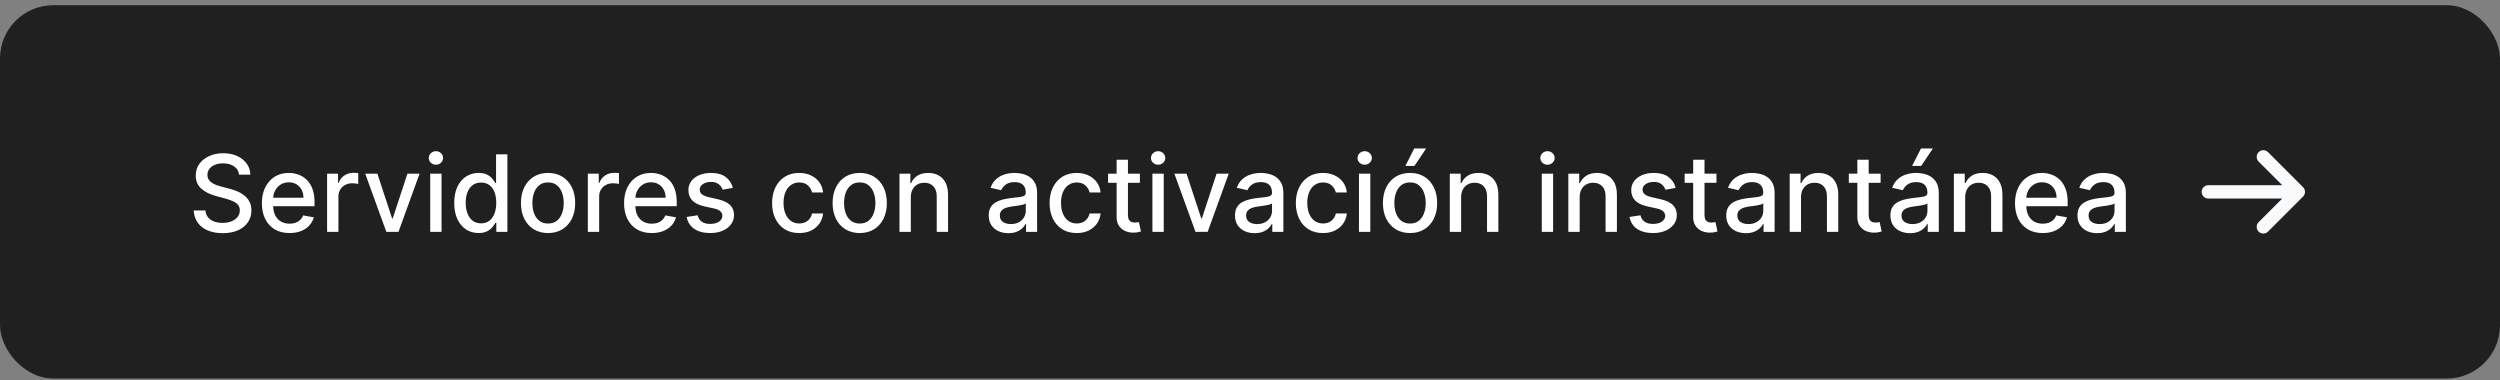
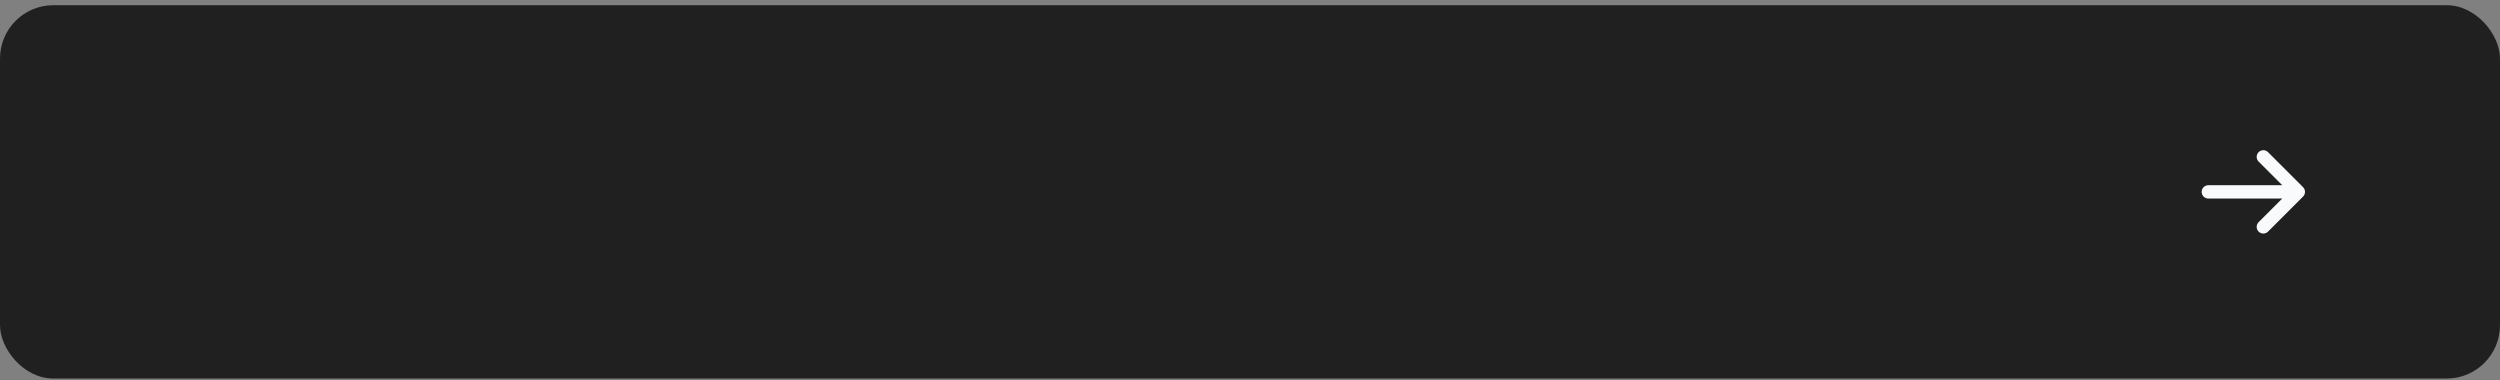
<svg xmlns="http://www.w3.org/2000/svg" width="375" height="57" viewBox="0 0 375 57" fill="none">
  <rect x="0" y="0" width="375" height="57" fill="#808080" stroke="none" />
  <rect y="0.781" width="375" height="56" rx="8" fill="#202020" />
-   <path d="M35.859 26.202C35.799 25.664 35.549 25.247 35.109 24.952C34.67 24.652 34.117 24.503 33.45 24.503C32.973 24.503 32.56 24.579 32.212 24.73C31.863 24.878 31.592 25.082 31.399 25.344C31.21 25.601 31.115 25.895 31.115 26.224C31.115 26.501 31.18 26.74 31.308 26.94C31.441 27.141 31.613 27.31 31.825 27.446C32.041 27.579 32.272 27.69 32.519 27.781C32.765 27.868 33.001 27.94 33.229 27.997L34.365 28.293C34.736 28.384 35.117 28.507 35.507 28.662C35.897 28.817 36.259 29.022 36.592 29.276C36.926 29.529 37.195 29.844 37.399 30.219C37.608 30.594 37.712 31.043 37.712 31.565C37.712 32.224 37.541 32.81 37.2 33.321C36.863 33.832 36.373 34.236 35.729 34.531C35.089 34.827 34.314 34.974 33.405 34.974C32.534 34.974 31.78 34.836 31.143 34.56C30.507 34.283 30.009 33.891 29.649 33.383C29.289 32.872 29.09 32.266 29.053 31.565H30.814C30.848 31.986 30.984 32.336 31.223 32.617C31.465 32.893 31.774 33.099 32.149 33.236C32.528 33.368 32.943 33.435 33.394 33.435C33.89 33.435 34.331 33.357 34.717 33.202C35.108 33.043 35.414 32.823 35.638 32.543C35.861 32.258 35.973 31.927 35.973 31.548C35.973 31.204 35.874 30.921 35.678 30.702C35.484 30.482 35.221 30.3 34.888 30.156C34.558 30.012 34.185 29.885 33.769 29.776L32.394 29.401C31.462 29.147 30.723 28.774 30.178 28.281C29.636 27.789 29.365 27.137 29.365 26.327C29.365 25.656 29.547 25.071 29.91 24.571C30.274 24.071 30.767 23.683 31.388 23.406C32.009 23.126 32.71 22.986 33.49 22.986C34.278 22.986 34.973 23.124 35.575 23.401C36.181 23.677 36.659 24.058 37.007 24.543C37.356 25.024 37.537 25.577 37.553 26.202H35.859ZM43.435 34.957C42.575 34.957 41.834 34.774 41.213 34.406C40.596 34.035 40.118 33.514 39.781 32.844C39.448 32.169 39.281 31.38 39.281 30.474C39.281 29.581 39.448 28.793 39.781 28.111C40.118 27.429 40.588 26.897 41.19 26.514C41.796 26.132 42.505 25.94 43.315 25.94C43.808 25.94 44.285 26.022 44.747 26.185C45.209 26.348 45.624 26.603 45.992 26.952C46.359 27.3 46.649 27.753 46.861 28.31C47.073 28.863 47.179 29.535 47.179 30.327V30.929H40.242V29.656H45.514C45.514 29.209 45.423 28.813 45.242 28.469C45.06 28.12 44.804 27.846 44.474 27.645C44.149 27.444 43.766 27.344 43.327 27.344C42.849 27.344 42.433 27.461 42.077 27.696C41.724 27.927 41.452 28.23 41.258 28.605C41.069 28.976 40.974 29.38 40.974 29.815V30.81C40.974 31.393 41.077 31.889 41.281 32.298C41.49 32.707 41.779 33.02 42.151 33.236C42.522 33.448 42.956 33.554 43.452 33.554C43.774 33.554 44.067 33.508 44.332 33.418C44.597 33.323 44.827 33.183 45.02 32.997C45.213 32.812 45.361 32.582 45.463 32.31L47.071 32.599C46.942 33.073 46.711 33.488 46.378 33.844C46.048 34.196 45.633 34.471 45.133 34.668C44.637 34.861 44.071 34.957 43.435 34.957ZM49.064 34.781V26.054H50.706V27.44H50.797C50.956 26.971 51.236 26.601 51.638 26.332C52.043 26.06 52.501 25.923 53.013 25.923C53.119 25.923 53.244 25.927 53.388 25.935C53.535 25.942 53.651 25.952 53.734 25.963V27.588C53.666 27.569 53.545 27.548 53.371 27.526C53.197 27.499 53.022 27.486 52.848 27.486C52.447 27.486 52.089 27.571 51.774 27.741C51.464 27.908 51.217 28.141 51.035 28.44C50.854 28.736 50.763 29.073 50.763 29.452V34.781H49.064ZM62.936 26.054L59.771 34.781H57.953L54.783 26.054H56.606L58.817 32.77H58.908L61.112 26.054H62.936ZM64.533 34.781V26.054H66.231V34.781H64.533ZM65.391 24.707C65.095 24.707 64.841 24.609 64.629 24.412C64.421 24.211 64.317 23.973 64.317 23.696C64.317 23.416 64.421 23.177 64.629 22.98C64.841 22.779 65.095 22.679 65.391 22.679C65.686 22.679 65.938 22.779 66.146 22.98C66.358 23.177 66.465 23.416 66.465 23.696C66.465 23.973 66.358 24.211 66.146 24.412C65.938 24.609 65.686 24.707 65.391 24.707ZM71.784 34.952C71.079 34.952 70.451 34.772 69.898 34.412C69.349 34.048 68.917 33.531 68.602 32.861C68.292 32.187 68.136 31.378 68.136 30.435C68.136 29.491 68.294 28.685 68.608 28.014C68.926 27.344 69.362 26.831 69.915 26.474C70.468 26.118 71.095 25.94 71.796 25.94C72.337 25.94 72.773 26.031 73.102 26.213C73.436 26.391 73.693 26.599 73.875 26.838C74.061 27.077 74.204 27.287 74.307 27.469H74.409V23.145H76.108V34.781H74.449V33.423H74.307C74.204 33.609 74.057 33.821 73.864 34.06C73.674 34.298 73.413 34.507 73.079 34.685C72.746 34.863 72.314 34.952 71.784 34.952ZM72.159 33.503C72.648 33.503 73.061 33.374 73.398 33.117C73.739 32.855 73.996 32.493 74.171 32.031C74.349 31.569 74.438 31.031 74.438 30.418C74.438 29.812 74.35 29.281 74.176 28.827C74.002 28.372 73.746 28.018 73.409 27.764C73.072 27.51 72.655 27.384 72.159 27.384C71.648 27.384 71.222 27.516 70.881 27.781C70.54 28.046 70.282 28.408 70.108 28.866C69.938 29.325 69.852 29.842 69.852 30.418C69.852 31.001 69.939 31.526 70.114 31.991C70.288 32.457 70.546 32.827 70.886 33.099C71.231 33.368 71.655 33.503 72.159 33.503ZM82.209 34.957C81.391 34.957 80.677 34.77 80.067 34.395C79.457 34.02 78.983 33.495 78.646 32.821C78.309 32.147 78.141 31.359 78.141 30.457C78.141 29.552 78.309 28.76 78.646 28.082C78.983 27.404 79.457 26.878 80.067 26.503C80.677 26.128 81.391 25.94 82.209 25.94C83.027 25.94 83.741 26.128 84.351 26.503C84.961 26.878 85.434 27.404 85.771 28.082C86.108 28.76 86.277 29.552 86.277 30.457C86.277 31.359 86.108 32.147 85.771 32.821C85.434 33.495 84.961 34.02 84.351 34.395C83.741 34.77 83.027 34.957 82.209 34.957ZM82.215 33.531C82.745 33.531 83.184 33.391 83.533 33.111C83.881 32.831 84.139 32.457 84.305 31.991C84.476 31.526 84.561 31.012 84.561 30.452C84.561 29.895 84.476 29.384 84.305 28.918C84.139 28.448 83.881 28.071 83.533 27.787C83.184 27.503 82.745 27.361 82.215 27.361C81.68 27.361 81.237 27.503 80.885 27.787C80.537 28.071 80.277 28.448 80.106 28.918C79.94 29.384 79.856 29.895 79.856 30.452C79.856 31.012 79.94 31.526 80.106 31.991C80.277 32.457 80.537 32.831 80.885 33.111C81.237 33.391 81.68 33.531 82.215 33.531ZM88.173 34.781V26.054H89.815V27.44H89.906C90.065 26.971 90.346 26.601 90.747 26.332C91.153 26.06 91.611 25.923 92.122 25.923C92.228 25.923 92.353 25.927 92.497 25.935C92.645 25.942 92.76 25.952 92.844 25.963V27.588C92.776 27.569 92.654 27.548 92.48 27.526C92.306 27.499 92.132 27.486 91.957 27.486C91.556 27.486 91.198 27.571 90.883 27.741C90.573 27.908 90.327 28.141 90.145 28.44C89.963 28.736 89.872 29.073 89.872 29.452V34.781H88.173ZM97.763 34.957C96.903 34.957 96.162 34.774 95.541 34.406C94.924 34.035 94.447 33.514 94.109 32.844C93.776 32.169 93.609 31.38 93.609 30.474C93.609 29.581 93.776 28.793 94.109 28.111C94.447 27.429 94.916 26.897 95.519 26.514C96.124 26.132 96.833 25.94 97.644 25.94C98.136 25.94 98.613 26.022 99.075 26.185C99.537 26.348 99.952 26.603 100.32 26.952C100.687 27.3 100.977 27.753 101.189 28.31C101.401 28.863 101.507 29.535 101.507 30.327V30.929H94.57V29.656H99.842C99.842 29.209 99.751 28.813 99.57 28.469C99.388 28.12 99.132 27.846 98.803 27.645C98.477 27.444 98.094 27.344 97.655 27.344C97.178 27.344 96.761 27.461 96.405 27.696C96.053 27.927 95.78 28.23 95.587 28.605C95.397 28.976 95.303 29.38 95.303 29.815V30.81C95.303 31.393 95.405 31.889 95.609 32.298C95.818 32.707 96.108 33.02 96.479 33.236C96.85 33.448 97.284 33.554 97.78 33.554C98.102 33.554 98.395 33.508 98.66 33.418C98.926 33.323 99.155 33.183 99.348 32.997C99.541 32.812 99.689 32.582 99.791 32.31L101.399 32.599C101.27 33.073 101.039 33.488 100.706 33.844C100.376 34.196 99.962 34.471 99.462 34.668C98.965 34.861 98.399 34.957 97.763 34.957ZM109.932 28.185L108.392 28.457C108.328 28.26 108.225 28.073 108.085 27.895C107.949 27.717 107.763 27.571 107.528 27.457C107.294 27.344 107 27.287 106.648 27.287C106.167 27.287 105.765 27.395 105.443 27.611C105.121 27.823 104.96 28.098 104.96 28.435C104.96 28.726 105.068 28.961 105.284 29.139C105.5 29.317 105.848 29.463 106.33 29.577L107.716 29.895C108.519 30.081 109.117 30.366 109.511 30.753C109.905 31.139 110.102 31.641 110.102 32.258C110.102 32.781 109.951 33.247 109.648 33.656C109.348 34.062 108.93 34.38 108.392 34.611C107.858 34.842 107.239 34.957 106.534 34.957C105.557 34.957 104.759 34.749 104.142 34.332C103.525 33.912 103.146 33.315 103.006 32.543L104.648 32.293C104.75 32.721 104.96 33.044 105.278 33.264C105.597 33.48 106.011 33.588 106.523 33.588C107.08 33.588 107.525 33.472 107.858 33.242C108.191 33.007 108.358 32.721 108.358 32.383C108.358 32.111 108.256 31.882 108.051 31.696C107.85 31.51 107.542 31.37 107.125 31.276L105.648 30.952C104.833 30.766 104.231 30.471 103.841 30.065C103.455 29.66 103.261 29.147 103.261 28.526C103.261 28.01 103.405 27.56 103.693 27.173C103.981 26.787 104.379 26.486 104.886 26.27C105.394 26.05 105.975 25.94 106.631 25.94C107.574 25.94 108.316 26.145 108.858 26.554C109.4 26.959 109.758 27.503 109.932 28.185ZM119.881 34.957C119.036 34.957 118.309 34.766 117.699 34.383C117.093 33.997 116.627 33.465 116.301 32.787C115.975 32.109 115.812 31.332 115.812 30.457C115.812 29.571 115.979 28.789 116.312 28.111C116.646 27.429 117.116 26.897 117.722 26.514C118.328 26.132 119.042 25.94 119.864 25.94C120.527 25.94 121.117 26.063 121.636 26.31C122.155 26.552 122.574 26.893 122.892 27.332C123.214 27.772 123.405 28.285 123.466 28.872H121.812C121.722 28.463 121.513 28.111 121.188 27.815C120.866 27.52 120.434 27.372 119.892 27.372C119.419 27.372 119.004 27.497 118.648 27.747C118.295 27.993 118.021 28.346 117.824 28.804C117.627 29.259 117.528 29.796 117.528 30.418C117.528 31.054 117.625 31.603 117.818 32.065C118.011 32.528 118.284 32.885 118.636 33.139C118.992 33.393 119.411 33.52 119.892 33.52C120.214 33.52 120.506 33.461 120.767 33.344C121.032 33.222 121.254 33.05 121.432 32.827C121.614 32.603 121.741 32.334 121.812 32.02H123.466C123.405 32.584 123.222 33.088 122.915 33.531C122.608 33.974 122.197 34.323 121.682 34.577C121.17 34.831 120.57 34.957 119.881 34.957ZM128.959 34.957C128.141 34.957 127.427 34.77 126.817 34.395C126.207 34.02 125.733 33.495 125.396 32.821C125.059 32.147 124.891 31.359 124.891 30.457C124.891 29.552 125.059 28.76 125.396 28.082C125.733 27.404 126.207 26.878 126.817 26.503C127.427 26.128 128.141 25.94 128.959 25.94C129.777 25.94 130.491 26.128 131.101 26.503C131.711 26.878 132.184 27.404 132.521 28.082C132.858 28.76 133.027 29.552 133.027 30.457C133.027 31.359 132.858 32.147 132.521 32.821C132.184 33.495 131.711 34.02 131.101 34.395C130.491 34.77 129.777 34.957 128.959 34.957ZM128.964 33.531C129.495 33.531 129.934 33.391 130.283 33.111C130.631 32.831 130.889 32.457 131.055 31.991C131.226 31.526 131.311 31.012 131.311 30.452C131.311 29.895 131.226 29.384 131.055 28.918C130.889 28.448 130.631 28.071 130.283 27.787C129.934 27.503 129.495 27.361 128.964 27.361C128.43 27.361 127.987 27.503 127.635 27.787C127.286 28.071 127.027 28.448 126.857 28.918C126.69 29.384 126.607 29.895 126.607 30.452C126.607 31.012 126.69 31.526 126.857 31.991C127.027 32.457 127.286 32.831 127.635 33.111C127.987 33.391 128.43 33.531 128.964 33.531ZM136.622 29.599V34.781H134.923V26.054H136.554V27.474H136.662C136.863 27.012 137.177 26.641 137.605 26.361C138.037 26.081 138.58 25.94 139.236 25.94C139.83 25.94 140.351 26.065 140.798 26.315C141.245 26.562 141.592 26.929 141.838 27.418C142.084 27.906 142.207 28.51 142.207 29.23V34.781H140.509V29.435C140.509 28.802 140.344 28.308 140.014 27.952C139.685 27.592 139.232 27.412 138.656 27.412C138.262 27.412 137.912 27.497 137.605 27.668C137.302 27.838 137.062 28.088 136.884 28.418C136.709 28.743 136.622 29.137 136.622 29.599ZM151.26 34.974C150.707 34.974 150.207 34.872 149.76 34.668C149.313 34.459 148.959 34.158 148.697 33.764C148.44 33.37 148.311 32.887 148.311 32.315C148.311 31.823 148.406 31.418 148.595 31.099C148.785 30.781 149.04 30.529 149.362 30.344C149.684 30.158 150.044 30.018 150.442 29.923C150.839 29.829 151.245 29.757 151.658 29.707C152.18 29.647 152.605 29.598 152.93 29.56C153.256 29.518 153.493 29.452 153.641 29.361C153.788 29.27 153.862 29.122 153.862 28.918V28.878C153.862 28.382 153.722 27.997 153.442 27.724C153.165 27.452 152.752 27.315 152.203 27.315C151.631 27.315 151.18 27.442 150.851 27.696C150.525 27.946 150.3 28.224 150.175 28.531L148.578 28.168C148.768 27.637 149.044 27.209 149.408 26.884C149.775 26.554 150.197 26.315 150.675 26.168C151.152 26.016 151.654 25.94 152.18 25.94C152.529 25.94 152.898 25.982 153.288 26.065C153.682 26.145 154.05 26.293 154.391 26.509C154.735 26.724 155.018 27.033 155.237 27.435C155.457 27.832 155.567 28.349 155.567 28.986V34.781H153.908V33.588H153.839C153.73 33.808 153.565 34.024 153.345 34.236C153.125 34.448 152.843 34.624 152.499 34.764C152.154 34.904 151.741 34.974 151.26 34.974ZM151.629 33.611C152.099 33.611 152.5 33.518 152.834 33.332C153.171 33.147 153.427 32.904 153.601 32.605C153.779 32.302 153.868 31.978 153.868 31.634V30.509C153.807 30.569 153.69 30.626 153.516 30.679C153.345 30.728 153.15 30.772 152.93 30.81C152.711 30.844 152.497 30.876 152.288 30.906C152.08 30.933 151.906 30.956 151.766 30.974C151.436 31.016 151.135 31.086 150.862 31.185C150.593 31.283 150.377 31.425 150.214 31.611C150.055 31.793 149.976 32.035 149.976 32.338C149.976 32.758 150.131 33.077 150.442 33.293C150.752 33.505 151.148 33.611 151.629 33.611ZM161.506 34.957C160.661 34.957 159.934 34.766 159.324 34.383C158.718 33.997 158.252 33.465 157.926 32.787C157.6 32.109 157.438 31.332 157.438 30.457C157.438 29.571 157.604 28.789 157.938 28.111C158.271 27.429 158.741 26.897 159.347 26.514C159.953 26.132 160.667 25.94 161.489 25.94C162.152 25.94 162.742 26.063 163.261 26.31C163.78 26.552 164.199 26.893 164.517 27.332C164.839 27.772 165.03 28.285 165.091 28.872H163.438C163.347 28.463 163.138 28.111 162.812 27.815C162.491 27.52 162.059 27.372 161.517 27.372C161.044 27.372 160.629 27.497 160.273 27.747C159.92 27.993 159.646 28.346 159.449 28.804C159.252 29.259 159.153 29.796 159.153 30.418C159.153 31.054 159.25 31.603 159.443 32.065C159.636 32.528 159.909 32.885 160.261 33.139C160.617 33.393 161.036 33.52 161.517 33.52C161.839 33.52 162.131 33.461 162.392 33.344C162.657 33.222 162.879 33.05 163.057 32.827C163.239 32.603 163.366 32.334 163.438 32.02H165.091C165.03 32.584 164.847 33.088 164.54 33.531C164.233 33.974 163.822 34.323 163.307 34.577C162.795 34.831 162.195 34.957 161.506 34.957ZM170.982 26.054V27.418H166.214V26.054H170.982ZM167.493 23.963H169.192V32.219C169.192 32.548 169.241 32.796 169.339 32.963C169.438 33.126 169.565 33.238 169.72 33.298C169.879 33.355 170.052 33.383 170.237 33.383C170.374 33.383 170.493 33.374 170.595 33.355C170.697 33.336 170.777 33.321 170.834 33.31L171.141 34.713C171.042 34.751 170.902 34.789 170.72 34.827C170.538 34.868 170.311 34.891 170.038 34.895C169.591 34.903 169.175 34.823 168.788 34.656C168.402 34.49 168.089 34.232 167.851 33.883C167.612 33.535 167.493 33.097 167.493 32.571V23.963ZM172.861 34.781V26.054H174.56V34.781H172.861ZM173.719 24.707C173.423 24.707 173.17 24.609 172.957 24.412C172.749 24.211 172.645 23.973 172.645 23.696C172.645 23.416 172.749 23.177 172.957 22.98C173.17 22.779 173.423 22.679 173.719 22.679C174.014 22.679 174.266 22.779 174.474 22.98C174.687 23.177 174.793 23.416 174.793 23.696C174.793 23.973 174.687 24.211 174.474 24.412C174.266 24.609 174.014 24.707 173.719 24.707ZM184.311 26.054L181.146 34.781H179.328L176.158 26.054H177.982L180.192 32.77H180.283L182.487 26.054H184.311ZM188.197 34.974C187.644 34.974 187.144 34.872 186.697 34.668C186.25 34.459 185.896 34.158 185.635 33.764C185.377 33.37 185.249 32.887 185.249 32.315C185.249 31.823 185.343 31.418 185.533 31.099C185.722 30.781 185.978 30.529 186.3 30.344C186.622 30.158 186.982 30.018 187.379 29.923C187.777 29.829 188.182 29.757 188.595 29.707C189.118 29.647 189.542 29.598 189.868 29.56C190.194 29.518 190.43 29.452 190.578 29.361C190.726 29.27 190.8 29.122 190.8 28.918V28.878C190.8 28.382 190.66 27.997 190.379 27.724C190.103 27.452 189.69 27.315 189.141 27.315C188.569 27.315 188.118 27.442 187.788 27.696C187.463 27.946 187.237 28.224 187.112 28.531L185.516 28.168C185.705 27.637 185.982 27.209 186.345 26.884C186.713 26.554 187.135 26.315 187.612 26.168C188.089 26.016 188.591 25.94 189.118 25.94C189.466 25.94 189.836 25.982 190.226 26.065C190.62 26.145 190.987 26.293 191.328 26.509C191.673 26.724 191.955 27.033 192.175 27.435C192.394 27.832 192.504 28.349 192.504 28.986V34.781H190.845V33.588H190.777C190.667 33.808 190.502 34.024 190.283 34.236C190.063 34.448 189.781 34.624 189.436 34.764C189.091 34.904 188.679 34.974 188.197 34.974ZM188.567 33.611C189.036 33.611 189.438 33.518 189.771 33.332C190.108 33.147 190.364 32.904 190.538 32.605C190.716 32.302 190.805 31.978 190.805 31.634V30.509C190.745 30.569 190.627 30.626 190.453 30.679C190.283 30.728 190.088 30.772 189.868 30.81C189.648 30.844 189.434 30.876 189.226 30.906C189.018 30.933 188.843 30.956 188.703 30.974C188.374 31.016 188.072 31.086 187.8 31.185C187.531 31.283 187.315 31.425 187.152 31.611C186.993 31.793 186.913 32.035 186.913 32.338C186.913 32.758 187.069 33.077 187.379 33.293C187.69 33.505 188.086 33.611 188.567 33.611ZM198.443 34.957C197.598 34.957 196.871 34.766 196.261 34.383C195.655 33.997 195.189 33.465 194.864 32.787C194.538 32.109 194.375 31.332 194.375 30.457C194.375 29.571 194.542 28.789 194.875 28.111C195.208 27.429 195.678 26.897 196.284 26.514C196.89 26.132 197.604 25.94 198.426 25.94C199.089 25.94 199.68 26.063 200.199 26.31C200.718 26.552 201.136 26.893 201.455 27.332C201.777 27.772 201.968 28.285 202.028 28.872H200.375C200.284 28.463 200.076 28.111 199.75 27.815C199.428 27.52 198.996 27.372 198.455 27.372C197.981 27.372 197.566 27.497 197.21 27.747C196.858 27.993 196.583 28.346 196.386 28.804C196.189 29.259 196.091 29.796 196.091 30.418C196.091 31.054 196.188 31.603 196.381 32.065C196.574 32.528 196.847 32.885 197.199 33.139C197.555 33.393 197.973 33.52 198.455 33.52C198.777 33.52 199.068 33.461 199.33 33.344C199.595 33.222 199.816 33.05 199.994 32.827C200.176 32.603 200.303 32.334 200.375 32.02H202.028C201.968 32.584 201.784 33.088 201.477 33.531C201.17 33.974 200.759 34.323 200.244 34.577C199.733 34.831 199.133 34.957 198.443 34.957ZM203.845 34.781V26.054H205.544V34.781H203.845ZM204.703 24.707C204.408 24.707 204.154 24.609 203.942 24.412C203.733 24.211 203.629 23.973 203.629 23.696C203.629 23.416 203.733 23.177 203.942 22.98C204.154 22.779 204.408 22.679 204.703 22.679C204.999 22.679 205.25 22.779 205.459 22.98C205.671 23.177 205.777 23.416 205.777 23.696C205.777 23.973 205.671 24.211 205.459 24.412C205.25 24.609 204.999 24.707 204.703 24.707ZM211.506 34.957C210.688 34.957 209.973 34.77 209.364 34.395C208.754 34.02 208.28 33.495 207.943 32.821C207.606 32.147 207.438 31.359 207.438 30.457C207.438 29.552 207.606 28.76 207.943 28.082C208.28 27.404 208.754 26.878 209.364 26.503C209.973 26.128 210.688 25.94 211.506 25.94C212.324 25.94 213.038 26.128 213.648 26.503C214.258 26.878 214.731 27.404 215.068 28.082C215.405 28.76 215.574 29.552 215.574 30.457C215.574 31.359 215.405 32.147 215.068 32.821C214.731 33.495 214.258 34.02 213.648 34.395C213.038 34.77 212.324 34.957 211.506 34.957ZM211.511 33.531C212.042 33.531 212.481 33.391 212.83 33.111C213.178 32.831 213.436 32.457 213.602 31.991C213.773 31.526 213.858 31.012 213.858 30.452C213.858 29.895 213.773 29.384 213.602 28.918C213.436 28.448 213.178 28.071 212.83 27.787C212.481 27.503 212.042 27.361 211.511 27.361C210.977 27.361 210.534 27.503 210.182 27.787C209.833 28.071 209.574 28.448 209.403 28.918C209.237 29.384 209.153 29.895 209.153 30.452C209.153 31.012 209.237 31.526 209.403 31.991C209.574 32.457 209.833 32.831 210.182 33.111C210.534 33.391 210.977 33.531 211.511 33.531ZM210.807 24.889L212.136 22.27H213.926L212.165 24.889H210.807ZM219.169 29.599V34.781H217.47V26.054H219.101V27.474H219.209C219.41 27.012 219.724 26.641 220.152 26.361C220.584 26.081 221.127 25.94 221.783 25.94C222.377 25.94 222.898 26.065 223.345 26.315C223.792 26.562 224.139 26.929 224.385 27.418C224.631 27.906 224.754 28.51 224.754 29.23V34.781H223.055V29.435C223.055 28.802 222.891 28.308 222.561 27.952C222.232 27.592 221.779 27.412 221.203 27.412C220.809 27.412 220.459 27.497 220.152 27.668C219.849 27.838 219.608 28.088 219.43 28.418C219.256 28.743 219.169 29.137 219.169 29.599ZM231.267 34.781V26.054H232.966V34.781H231.267ZM232.125 24.707C231.83 24.707 231.576 24.609 231.364 24.412C231.155 24.211 231.051 23.973 231.051 23.696C231.051 23.416 231.155 23.177 231.364 22.98C231.576 22.779 231.83 22.679 232.125 22.679C232.42 22.679 232.672 22.779 232.881 22.98C233.093 23.177 233.199 23.416 233.199 23.696C233.199 23.973 233.093 24.211 232.881 24.412C232.672 24.609 232.42 24.707 232.125 24.707ZM236.95 29.599V34.781H235.251V26.054H236.882V27.474H236.99C237.191 27.012 237.505 26.641 237.933 26.361C238.365 26.081 238.909 25.94 239.564 25.94C240.159 25.94 240.679 26.065 241.126 26.315C241.573 26.562 241.92 26.929 242.166 27.418C242.412 27.906 242.536 28.51 242.536 29.23V34.781H240.837V29.435C240.837 28.802 240.672 28.308 240.342 27.952C240.013 27.592 239.56 27.412 238.984 27.412C238.59 27.412 238.24 27.497 237.933 27.668C237.63 27.838 237.39 28.088 237.212 28.418C237.037 28.743 236.95 29.137 236.95 29.599ZM251.354 28.185L249.814 28.457C249.75 28.26 249.647 28.073 249.507 27.895C249.371 27.717 249.185 27.571 248.95 27.457C248.715 27.344 248.422 27.287 248.07 27.287C247.589 27.287 247.187 27.395 246.865 27.611C246.543 27.823 246.382 28.098 246.382 28.435C246.382 28.726 246.49 28.961 246.706 29.139C246.922 29.317 247.27 29.463 247.751 29.577L249.138 29.895C249.941 30.081 250.539 30.366 250.933 30.753C251.327 31.139 251.524 31.641 251.524 32.258C251.524 32.781 251.373 33.247 251.07 33.656C250.77 34.062 250.352 34.38 249.814 34.611C249.28 34.842 248.661 34.957 247.956 34.957C246.979 34.957 246.181 34.749 245.564 34.332C244.946 33.912 244.568 33.315 244.428 32.543L246.07 32.293C246.172 32.721 246.382 33.044 246.7 33.264C247.018 33.48 247.433 33.588 247.945 33.588C248.501 33.588 248.946 33.472 249.28 33.242C249.613 33.007 249.78 32.721 249.78 32.383C249.78 32.111 249.678 31.882 249.473 31.696C249.272 31.51 248.964 31.37 248.547 31.276L247.07 30.952C246.255 30.766 245.653 30.471 245.263 30.065C244.876 29.66 244.683 29.147 244.683 28.526C244.683 28.01 244.827 27.56 245.115 27.173C245.403 26.787 245.801 26.486 246.308 26.27C246.816 26.05 247.397 25.94 248.053 25.94C248.996 25.94 249.738 26.145 250.28 26.554C250.821 26.959 251.179 27.503 251.354 28.185ZM257.466 26.054V27.418H252.699V26.054H257.466ZM253.977 23.963H255.676V32.219C255.676 32.548 255.725 32.796 255.824 32.963C255.922 33.126 256.049 33.238 256.205 33.298C256.364 33.355 256.536 33.383 256.722 33.383C256.858 33.383 256.977 33.374 257.08 33.355C257.182 33.336 257.261 33.321 257.318 33.31L257.625 34.713C257.527 34.751 257.386 34.789 257.205 34.827C257.023 34.868 256.795 34.891 256.523 34.895C256.076 34.903 255.659 34.823 255.273 34.656C254.886 34.49 254.574 34.232 254.335 33.883C254.097 33.535 253.977 33.097 253.977 32.571V23.963ZM261.885 34.974C261.332 34.974 260.832 34.872 260.385 34.668C259.938 34.459 259.584 34.158 259.322 33.764C259.065 33.37 258.936 32.887 258.936 32.315C258.936 31.823 259.031 31.418 259.22 31.099C259.41 30.781 259.665 30.529 259.987 30.344C260.309 30.158 260.669 30.018 261.067 29.923C261.464 29.829 261.87 29.757 262.283 29.707C262.805 29.647 263.23 29.598 263.555 29.56C263.881 29.518 264.118 29.452 264.266 29.361C264.413 29.27 264.487 29.122 264.487 28.918V28.878C264.487 28.382 264.347 27.997 264.067 27.724C263.79 27.452 263.377 27.315 262.828 27.315C262.256 27.315 261.805 27.442 261.476 27.696C261.15 27.946 260.925 28.224 260.8 28.531L259.203 28.168C259.393 27.637 259.669 27.209 260.033 26.884C260.4 26.554 260.822 26.315 261.3 26.168C261.777 26.016 262.279 25.94 262.805 25.94C263.154 25.94 263.523 25.982 263.913 26.065C264.307 26.145 264.675 26.293 265.016 26.509C265.36 26.724 265.643 27.033 265.862 27.435C266.082 27.832 266.192 28.349 266.192 28.986V34.781H264.533V33.588H264.464C264.355 33.808 264.19 34.024 263.97 34.236C263.75 34.448 263.468 34.624 263.124 34.764C262.779 34.904 262.366 34.974 261.885 34.974ZM262.254 33.611C262.724 33.611 263.125 33.518 263.459 33.332C263.796 33.147 264.052 32.904 264.226 32.605C264.404 32.302 264.493 31.978 264.493 31.634V30.509C264.432 30.569 264.315 30.626 264.141 30.679C263.97 30.728 263.775 30.772 263.555 30.81C263.336 30.844 263.122 30.876 262.913 30.906C262.705 30.933 262.531 30.956 262.391 30.974C262.061 31.016 261.76 31.086 261.487 31.185C261.218 31.283 261.002 31.425 260.839 31.611C260.68 31.793 260.601 32.035 260.601 32.338C260.601 32.758 260.756 33.077 261.067 33.293C261.377 33.505 261.773 33.611 262.254 33.611ZM270.153 29.599V34.781H268.455V26.054H270.085V27.474H270.193C270.394 27.012 270.708 26.641 271.136 26.361C271.568 26.081 272.112 25.94 272.767 25.94C273.362 25.94 273.883 26.065 274.33 26.315C274.777 26.562 275.123 26.929 275.369 27.418C275.616 27.906 275.739 28.51 275.739 29.23V34.781H274.04V29.435C274.04 28.802 273.875 28.308 273.545 27.952C273.216 27.592 272.763 27.412 272.188 27.412C271.794 27.412 271.443 27.497 271.136 27.668C270.833 27.838 270.593 28.088 270.415 28.418C270.241 28.743 270.153 29.137 270.153 29.599ZM282.091 26.054V27.418H277.324V26.054H282.091ZM278.602 23.963H280.301V32.219C280.301 32.548 280.35 32.796 280.449 32.963C280.547 33.126 280.674 33.238 280.83 33.298C280.989 33.355 281.161 33.383 281.347 33.383C281.483 33.383 281.602 33.374 281.705 33.355C281.807 33.336 281.886 33.321 281.943 33.31L282.25 34.713C282.152 34.751 282.011 34.789 281.83 34.827C281.648 34.868 281.42 34.891 281.148 34.895C280.701 34.903 280.284 34.823 279.898 34.656C279.511 34.49 279.199 34.232 278.96 33.883C278.722 33.535 278.602 33.097 278.602 32.571V23.963ZM286.51 34.974C285.957 34.974 285.457 34.872 285.01 34.668C284.563 34.459 284.209 34.158 283.947 33.764C283.69 33.37 283.561 32.887 283.561 32.315C283.561 31.823 283.656 31.418 283.845 31.099C284.035 30.781 284.29 30.529 284.612 30.344C284.934 30.158 285.294 30.018 285.692 29.923C286.089 29.829 286.495 29.757 286.908 29.707C287.43 29.647 287.855 29.598 288.18 29.56C288.506 29.518 288.743 29.452 288.891 29.361C289.038 29.27 289.112 29.122 289.112 28.918V28.878C289.112 28.382 288.972 27.997 288.692 27.724C288.415 27.452 288.002 27.315 287.453 27.315C286.881 27.315 286.43 27.442 286.101 27.696C285.775 27.946 285.55 28.224 285.425 28.531L283.828 28.168C284.018 27.637 284.294 27.209 284.658 26.884C285.025 26.554 285.447 26.315 285.925 26.168C286.402 26.016 286.904 25.94 287.43 25.94C287.779 25.94 288.148 25.982 288.538 26.065C288.932 26.145 289.3 26.293 289.641 26.509C289.985 26.724 290.268 27.033 290.487 27.435C290.707 27.832 290.817 28.349 290.817 28.986V34.781H289.158V33.588H289.089C288.98 33.808 288.815 34.024 288.595 34.236C288.375 34.448 288.093 34.624 287.749 34.764C287.404 34.904 286.991 34.974 286.51 34.974ZM286.879 33.611C287.349 33.611 287.75 33.518 288.084 33.332C288.421 33.147 288.677 32.904 288.851 32.605C289.029 32.302 289.118 31.978 289.118 31.634V30.509C289.057 30.569 288.94 30.626 288.766 30.679C288.595 30.728 288.4 30.772 288.18 30.81C287.961 30.844 287.747 30.876 287.538 30.906C287.33 30.933 287.156 30.956 287.016 30.974C286.686 31.016 286.385 31.086 286.112 31.185C285.843 31.283 285.627 31.425 285.464 31.611C285.305 31.793 285.226 32.035 285.226 32.338C285.226 32.758 285.381 33.077 285.692 33.293C286.002 33.505 286.398 33.611 286.879 33.611ZM286.817 24.889L288.146 22.27H289.936L288.175 24.889H286.817ZM294.778 29.599V34.781H293.08V26.054H294.71V27.474H294.818C295.019 27.012 295.333 26.641 295.761 26.361C296.193 26.081 296.737 25.94 297.392 25.94C297.987 25.94 298.508 26.065 298.955 26.315C299.402 26.562 299.748 26.929 299.994 27.418C300.241 27.906 300.364 28.51 300.364 29.23V34.781H298.665V29.435C298.665 28.802 298.5 28.308 298.17 27.952C297.841 27.592 297.388 27.412 296.812 27.412C296.419 27.412 296.068 27.497 295.761 27.668C295.458 27.838 295.218 28.088 295.04 28.418C294.866 28.743 294.778 29.137 294.778 29.599ZM306.403 34.957C305.544 34.957 304.803 34.774 304.182 34.406C303.564 34.035 303.087 33.514 302.75 32.844C302.417 32.169 302.25 31.38 302.25 30.474C302.25 29.581 302.417 28.793 302.75 28.111C303.087 27.429 303.557 26.897 304.159 26.514C304.765 26.132 305.473 25.94 306.284 25.94C306.777 25.94 307.254 26.022 307.716 26.185C308.178 26.348 308.593 26.603 308.96 26.952C309.328 27.3 309.617 27.753 309.83 28.31C310.042 28.863 310.148 29.535 310.148 30.327V30.929H303.21V29.656H308.483C308.483 29.209 308.392 28.813 308.21 28.469C308.028 28.12 307.773 27.846 307.443 27.645C307.117 27.444 306.735 27.344 306.295 27.344C305.818 27.344 305.402 27.461 305.045 27.696C304.693 27.927 304.42 28.23 304.227 28.605C304.038 28.976 303.943 29.38 303.943 29.815V30.81C303.943 31.393 304.045 31.889 304.25 32.298C304.458 32.707 304.748 33.02 305.119 33.236C305.491 33.448 305.924 33.554 306.42 33.554C306.742 33.554 307.036 33.508 307.301 33.418C307.566 33.323 307.795 33.183 307.989 32.997C308.182 32.812 308.33 32.582 308.432 32.31L310.04 32.599C309.911 33.073 309.68 33.488 309.347 33.844C309.017 34.196 308.602 34.471 308.102 34.668C307.606 34.861 307.04 34.957 306.403 34.957ZM314.572 34.974C314.019 34.974 313.519 34.872 313.072 34.668C312.625 34.459 312.271 34.158 312.01 33.764C311.752 33.37 311.624 32.887 311.624 32.315C311.624 31.823 311.718 31.418 311.908 31.099C312.097 30.781 312.353 30.529 312.675 30.344C312.997 30.158 313.357 30.018 313.754 29.923C314.152 29.829 314.557 29.757 314.97 29.707C315.493 29.647 315.917 29.598 316.243 29.56C316.569 29.518 316.805 29.452 316.953 29.361C317.101 29.27 317.175 29.122 317.175 28.918V28.878C317.175 28.382 317.035 27.997 316.754 27.724C316.478 27.452 316.065 27.315 315.516 27.315C314.944 27.315 314.493 27.442 314.163 27.696C313.838 27.946 313.612 28.224 313.487 28.531L311.891 28.168C312.08 27.637 312.357 27.209 312.72 26.884C313.088 26.554 313.51 26.315 313.987 26.168C314.464 26.016 314.966 25.94 315.493 25.94C315.841 25.94 316.211 25.982 316.601 26.065C316.995 26.145 317.362 26.293 317.703 26.509C318.048 26.724 318.33 27.033 318.55 27.435C318.769 27.832 318.879 28.349 318.879 28.986V34.781H317.22V33.588H317.152C317.042 33.808 316.877 34.024 316.658 34.236C316.438 34.448 316.156 34.624 315.811 34.764C315.466 34.904 315.054 34.974 314.572 34.974ZM314.942 33.611C315.411 33.611 315.813 33.518 316.146 33.332C316.483 33.147 316.739 32.904 316.913 32.605C317.091 32.302 317.18 31.978 317.18 31.634V30.509C317.12 30.569 317.002 30.626 316.828 30.679C316.658 30.728 316.463 30.772 316.243 30.81C316.023 30.844 315.809 30.876 315.601 30.906C315.393 30.933 315.218 30.956 315.078 30.974C314.749 31.016 314.447 31.086 314.175 31.185C313.906 31.283 313.69 31.425 313.527 31.611C313.368 31.793 313.288 32.035 313.288 32.338C313.288 32.758 313.444 33.077 313.754 33.293C314.065 33.505 314.461 33.611 314.942 33.611Z" fill="white" />
  <path d="M339.5 23.531L344.75 28.781M344.75 28.781L339.5 34.031M344.75 28.781L331.25 28.781" stroke="#F9FAFB" stroke-width="2" stroke-linecap="round" stroke-linejoin="round" />
</svg>